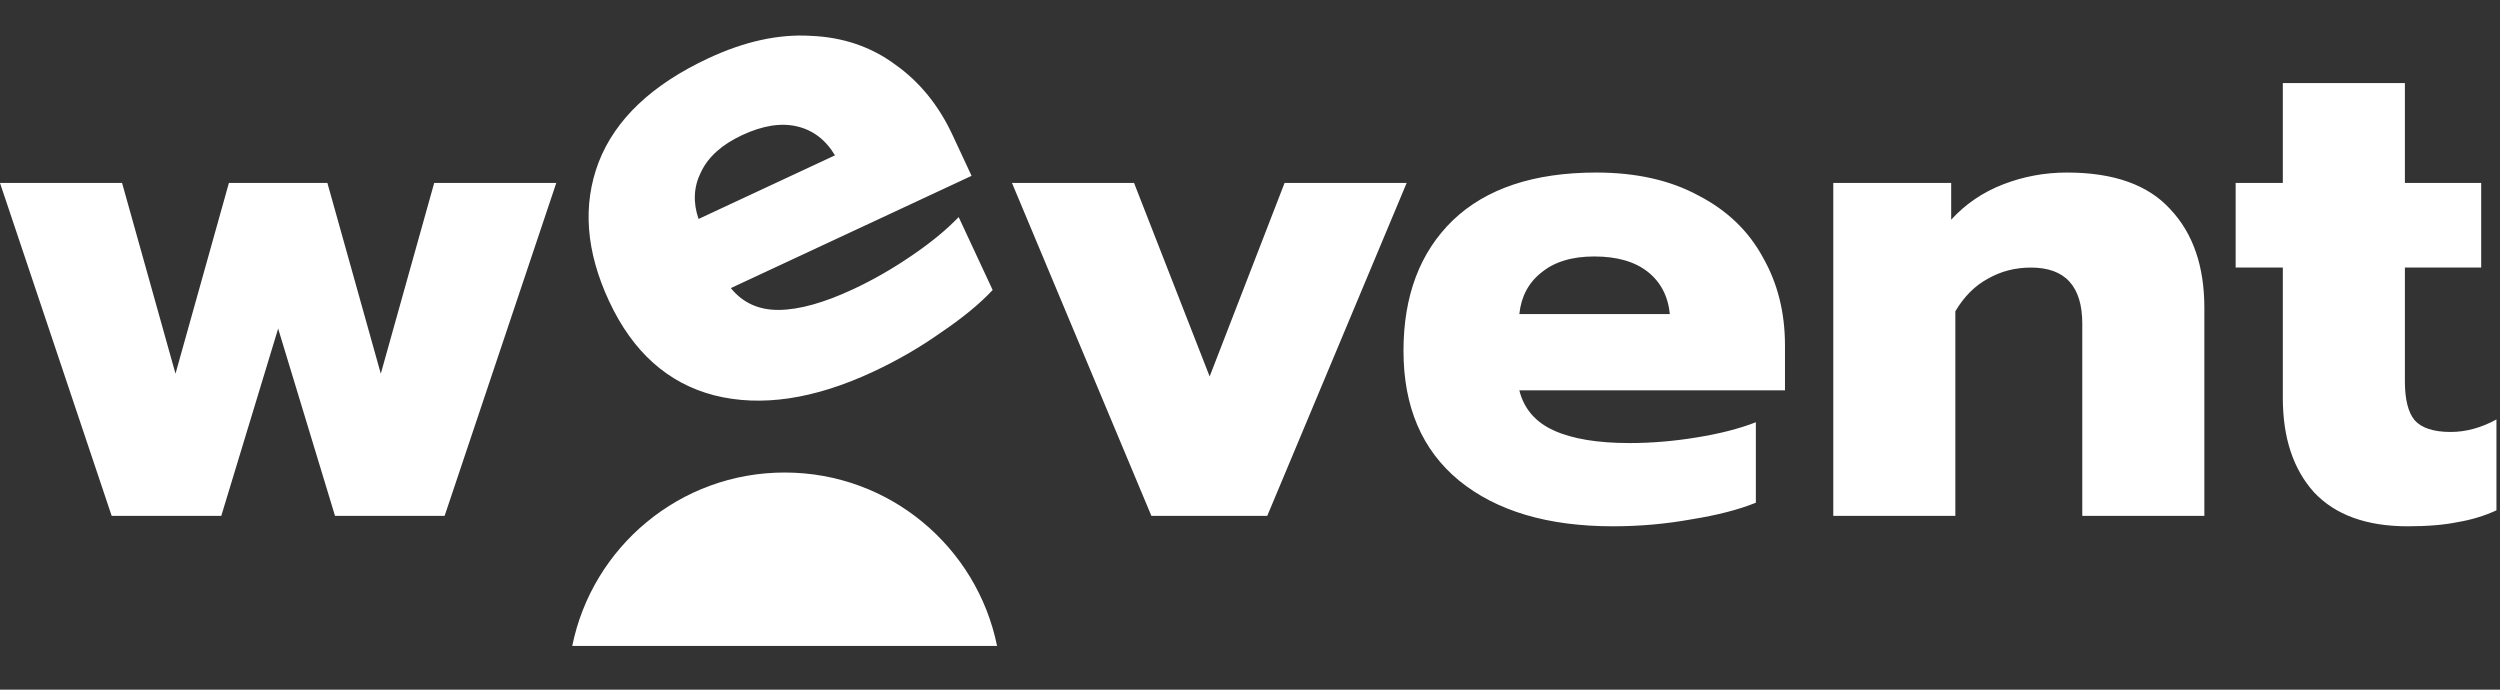
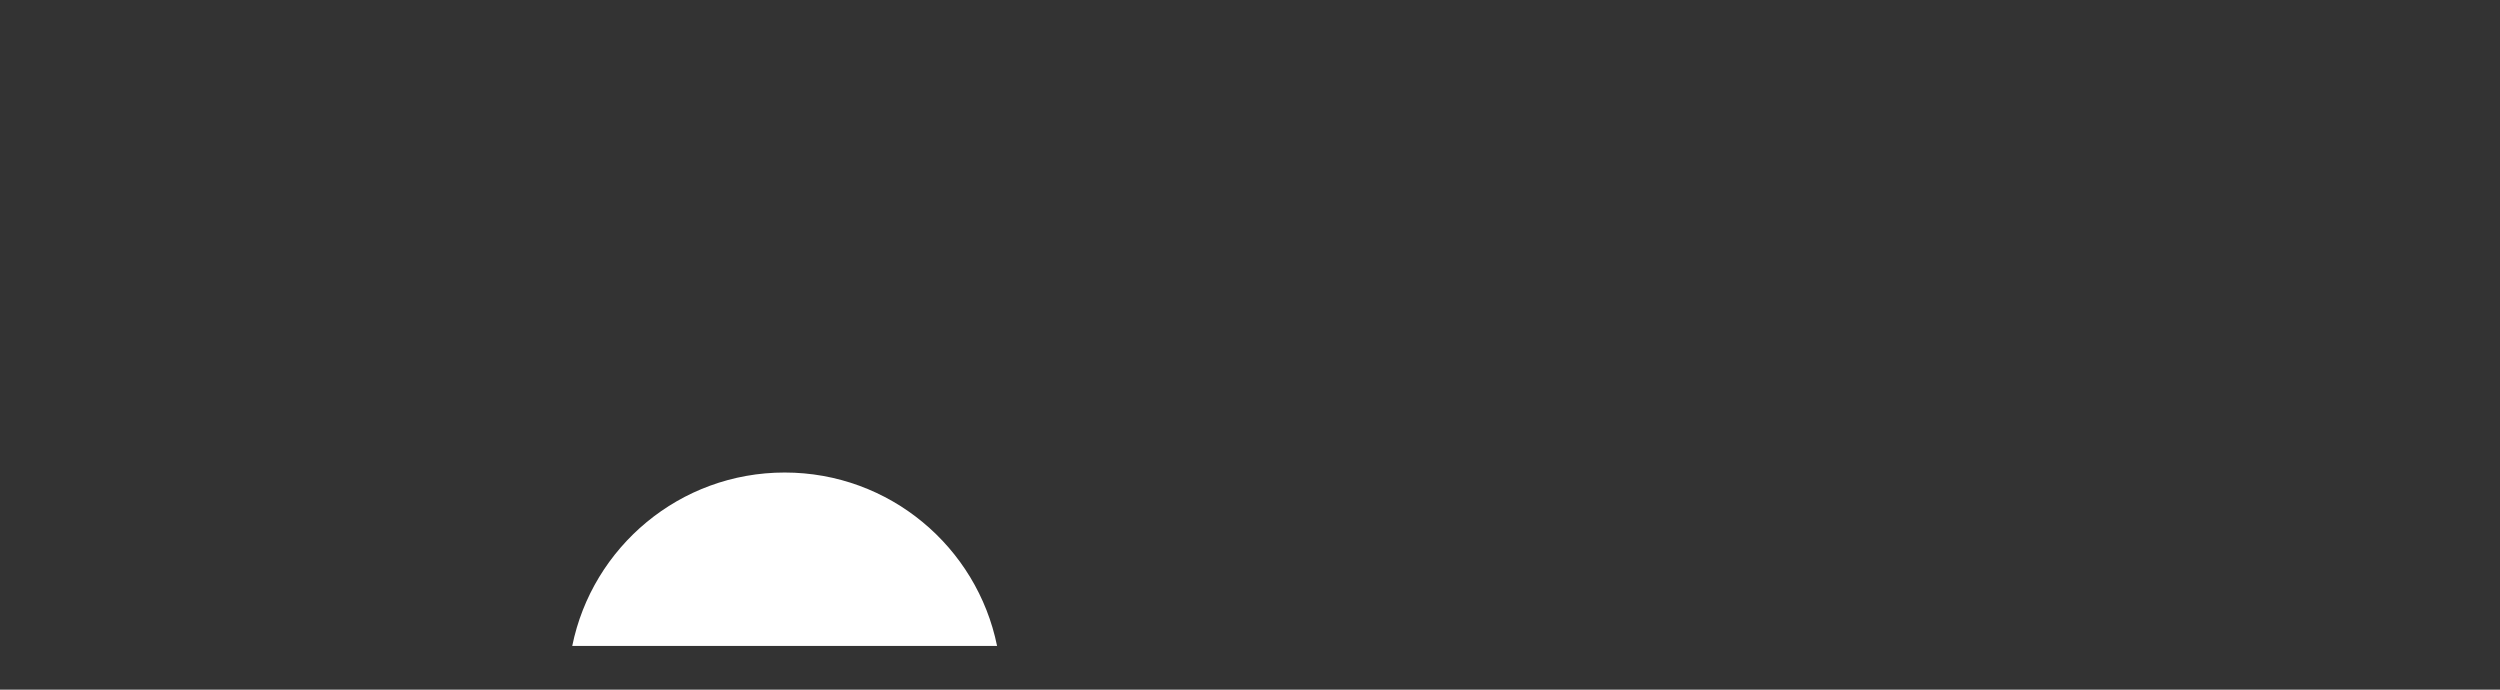
<svg xmlns="http://www.w3.org/2000/svg" width="116" height="32" viewBox="0 0 116 32" fill="none">
  <rect x="0" y="0" width="116" height="32" fill="#333333" stroke="none" />
-   <path fill-rule="evenodd" clip-rule="evenodd" d="M33.14 18.343C35.314 18.892 37.771 18.528 40.513 17.249C41.641 16.723 42.694 16.114 43.673 15.42C44.681 14.738 45.476 14.083 46.059 13.456L44.482 10.072C43.909 10.671 43.172 11.274 42.272 11.883C41.392 12.483 40.495 12.996 39.581 13.422C38.239 14.048 37.098 14.367 36.157 14.38C35.216 14.393 34.467 14.055 33.91 13.368L45.081 8.159L44.197 6.263C43.553 4.882 42.666 3.793 41.536 2.994C40.416 2.166 39.109 1.723 37.613 1.663C36.128 1.574 34.549 1.92 32.876 2.7C30.251 3.924 28.551 5.533 27.777 7.528C27.022 9.513 27.184 11.663 28.263 13.977C29.36 16.33 30.986 17.785 33.14 18.343ZM36.98 5.864C37.724 6.038 38.312 6.486 38.743 7.208L32.413 10.16C32.147 9.385 32.186 8.656 32.531 7.974C32.867 7.273 33.501 6.705 34.435 6.27C35.388 5.825 36.236 5.69 36.98 5.864ZM107.371 22.843C108.358 23.894 109.806 24.42 111.716 24.42C112.638 24.42 113.411 24.355 114.033 24.227C114.677 24.119 115.277 23.937 115.835 23.68V19.463C115.127 19.85 114.419 20.043 113.711 20.043C112.917 20.043 112.359 19.86 112.037 19.496C111.737 19.131 111.587 18.53 111.587 17.693V12.415H115.127V8.489H111.587V3.854H105.923V8.489H103.734V12.415H105.923V18.466C105.923 20.311 106.405 21.77 107.371 22.843ZM67.697 22.296C69.435 23.712 71.816 24.42 74.842 24.42C76.086 24.42 77.298 24.312 78.478 24.098C79.68 23.905 80.678 23.647 81.472 23.326V19.592C80.699 19.893 79.776 20.129 78.704 20.3C77.652 20.472 76.623 20.558 75.614 20.558C74.134 20.558 72.964 20.365 72.106 19.978C71.248 19.592 70.711 18.97 70.497 18.112H82.823V16.02C82.823 14.496 82.48 13.134 81.793 11.932C81.128 10.709 80.131 9.755 78.8 9.068C77.492 8.36 75.915 8.006 74.069 8.006C71.173 8.006 68.952 8.746 67.407 10.227C65.884 11.707 65.122 13.724 65.122 16.277C65.122 18.873 65.98 20.88 67.697 22.296ZM76.451 12.608C77.052 13.08 77.395 13.735 77.481 14.572H70.497C70.583 13.756 70.926 13.113 71.527 12.64C72.127 12.147 72.943 11.9 73.973 11.9C75.024 11.9 75.85 12.136 76.451 12.608ZM0 8.489H5.664L8.143 17.339L10.621 8.489H15.191L17.669 17.339L20.147 8.489H25.811L20.63 23.937H15.545L12.906 15.247L10.267 23.937H5.182L0 8.489ZM46.956 8.489H52.62L56.128 17.468L59.604 8.489H65.269L58.8 23.937H53.425L46.956 8.489ZM85.064 8.489H90.535V10.194C91.2 9.465 92.005 8.918 92.949 8.553C93.893 8.188 94.88 8.006 95.91 8.006C98.077 8.006 99.675 8.575 100.705 9.712C101.756 10.827 102.282 12.351 102.282 14.282V23.937H96.618V15.022C96.618 13.284 95.824 12.415 94.236 12.415C93.507 12.415 92.841 12.587 92.241 12.93C91.64 13.252 91.136 13.756 90.728 14.443V23.937H85.064V8.489Z" fill="white" />
  <path fill-rule="evenodd" clip-rule="evenodd" d="M46.264 29.971H26.552C27.484 25.381 31.542 21.925 36.408 21.925C41.274 21.925 45.332 25.381 46.264 29.971Z" fill="white" />
</svg>